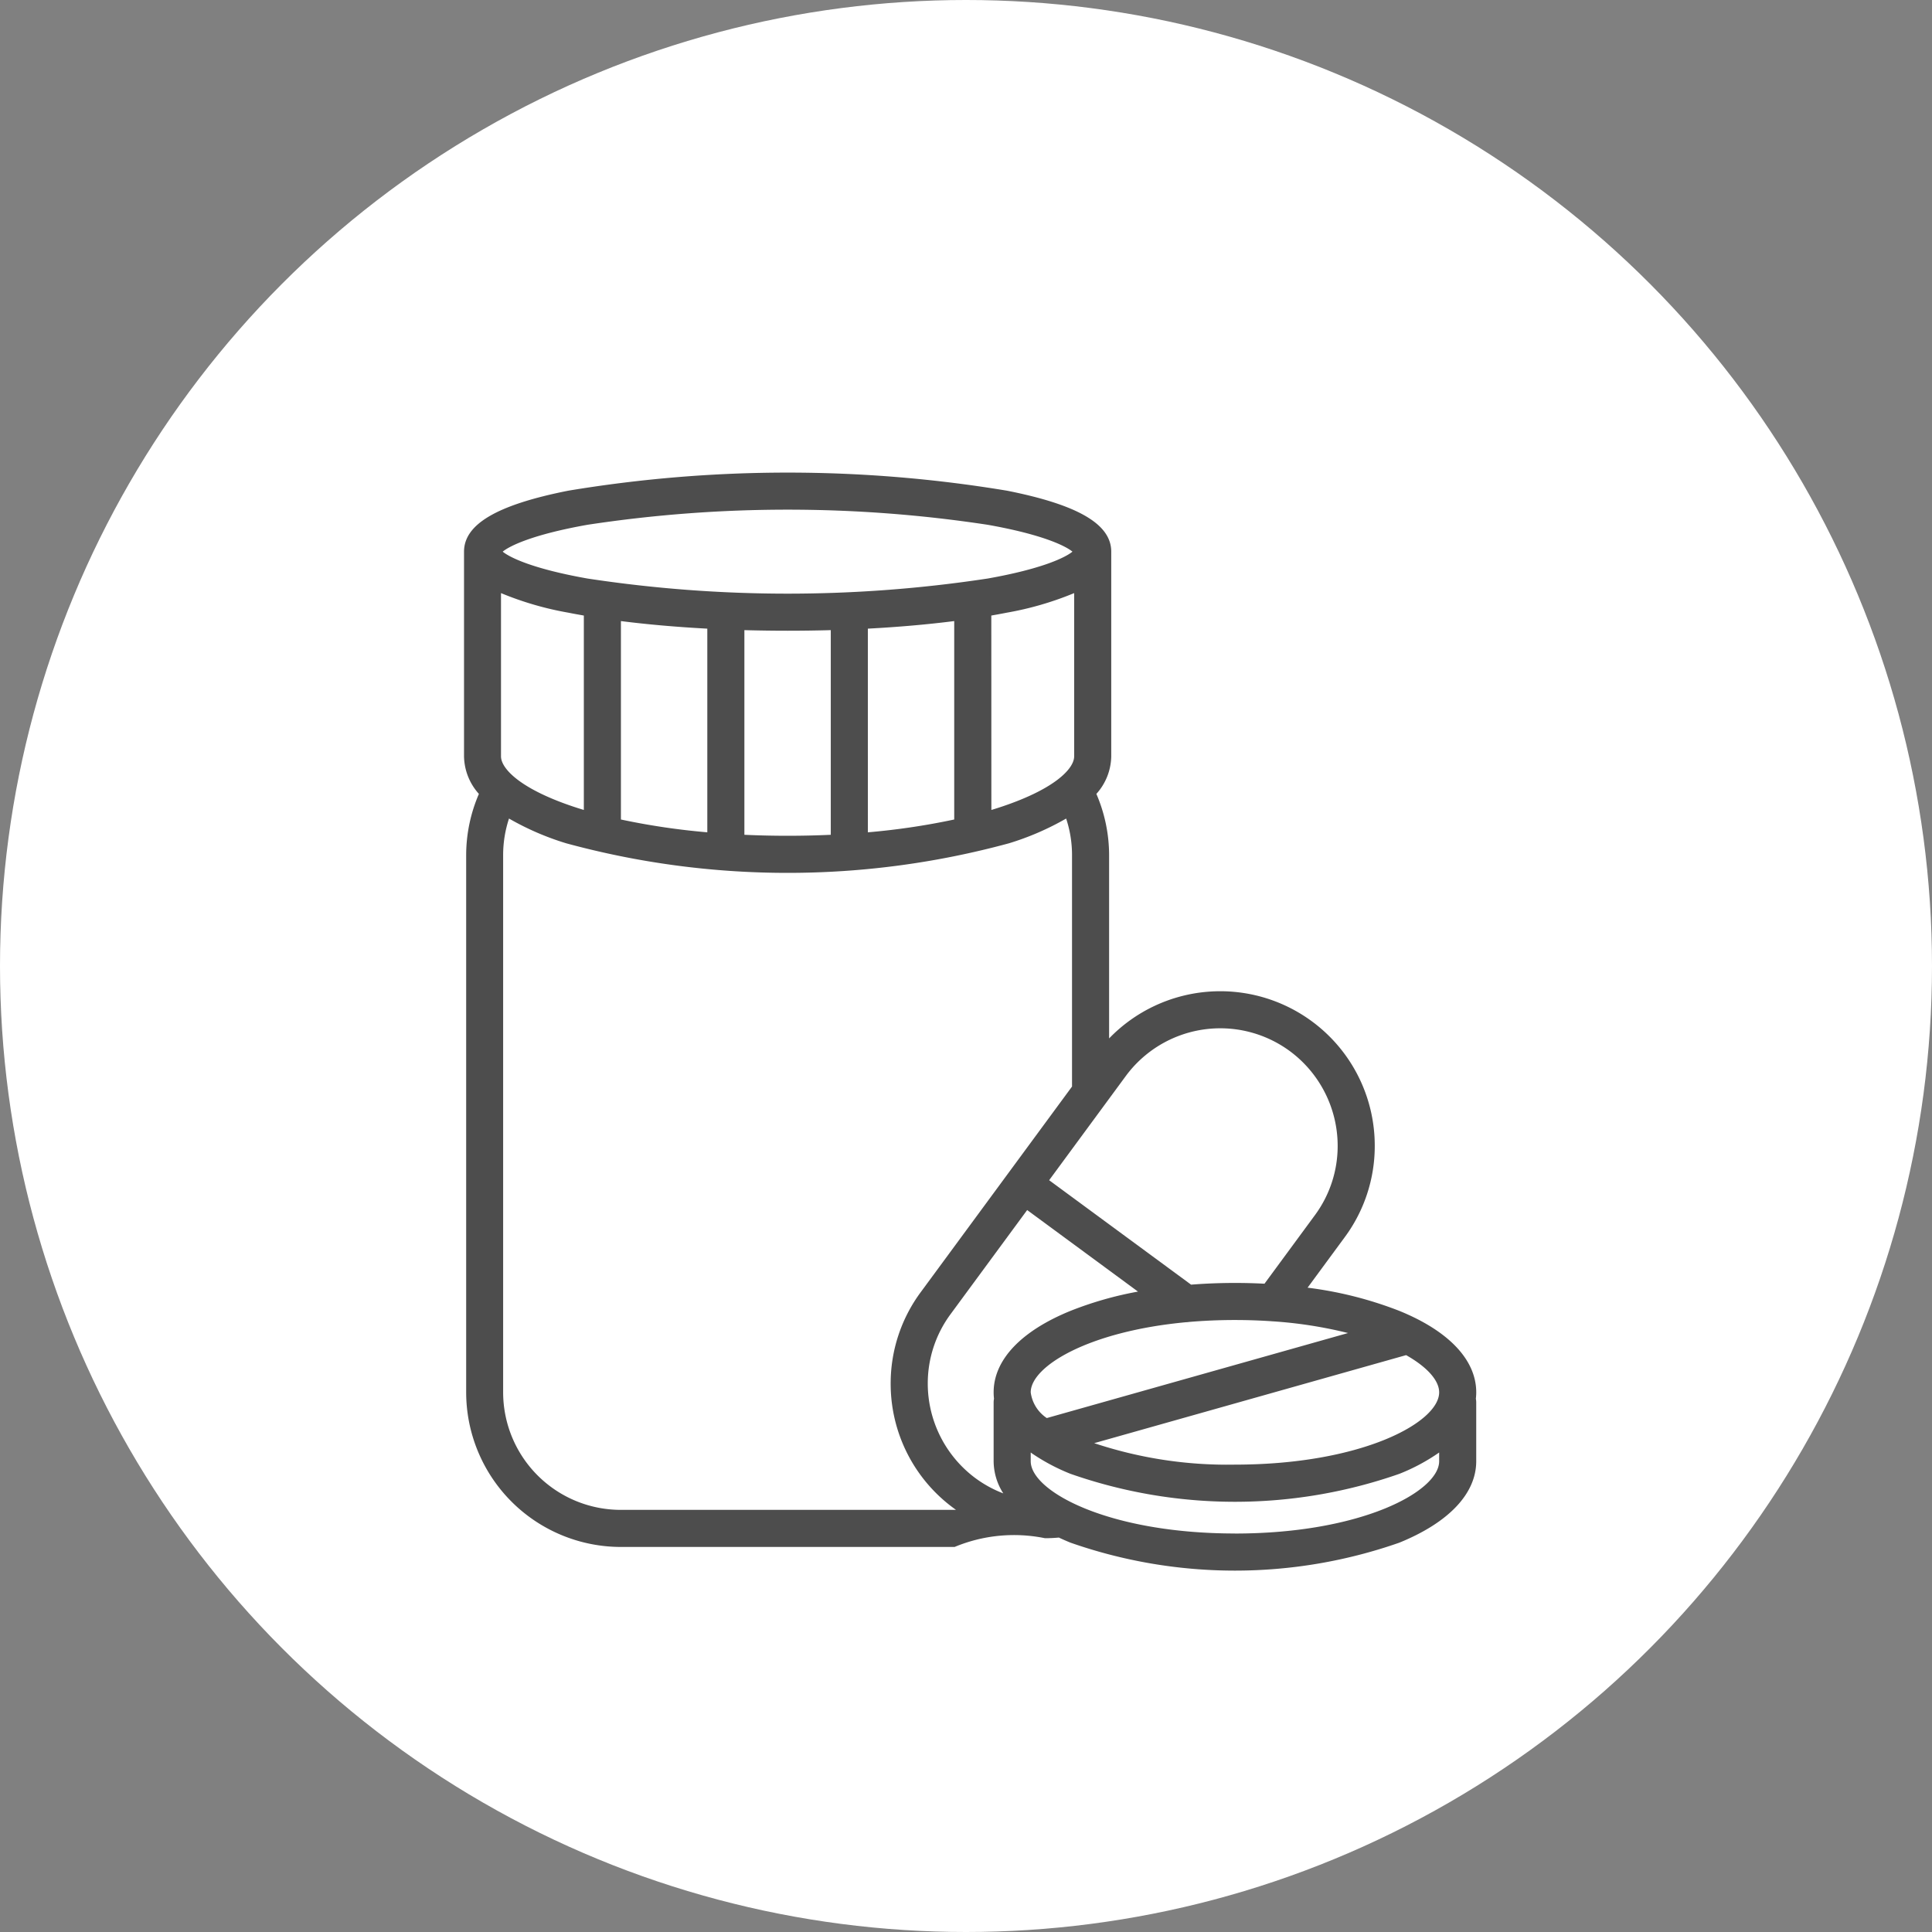
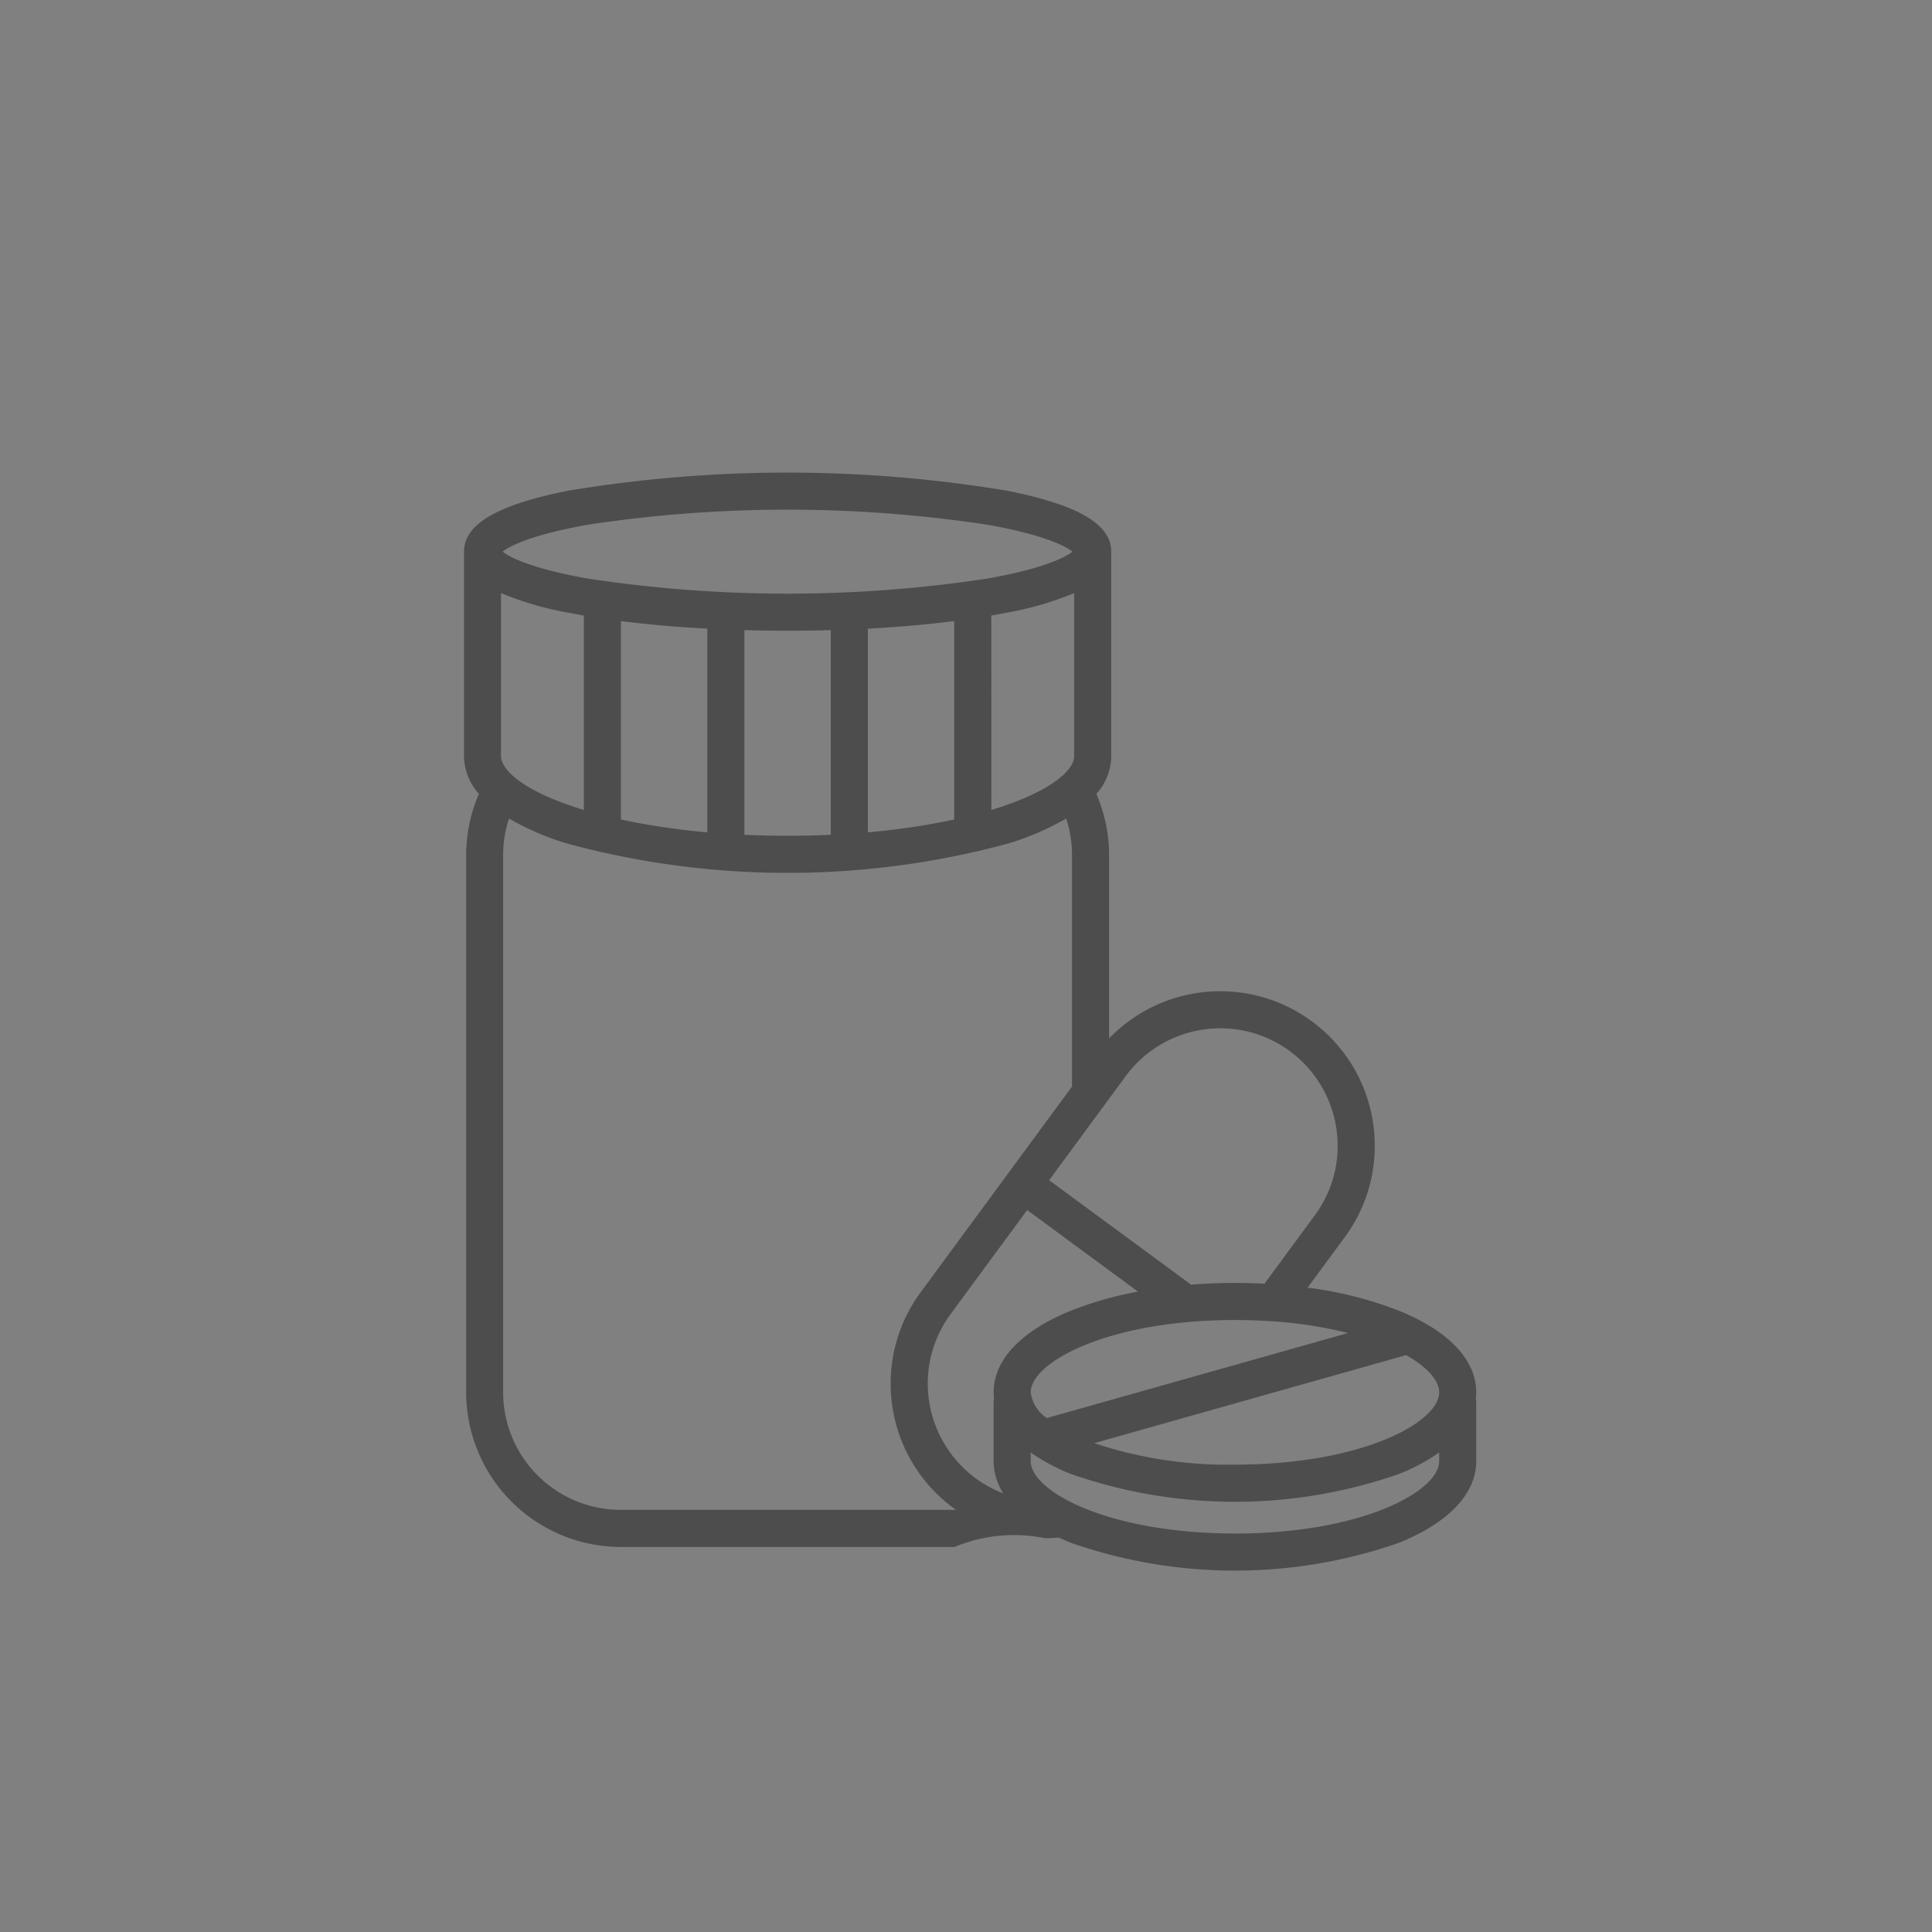
<svg xmlns="http://www.w3.org/2000/svg" width="139" height="139" viewBox="0 0 139 139">
  <rect x="0" y="0" width="139" height="139" fill="#808080" stroke="none" />
  <g transform="translate(-8041.802 -2165)">
-     <circle cx="69.5" cy="69.5" r="69.5" transform="translate(8041.802 2165)" fill="#fff" />
-     <path d="M8148.012,2265.174c0-2.325-1.962-4.405-5.524-5.858a27.433,27.433,0,0,0-6.61-1.672l2.67-3.629a11.021,11.021,0,0,0,2.162-6.578,11.1,11.1,0,0,0-4.528-8.96,11.115,11.115,0,0,0-14.584,1.234v-13.172a11.169,11.169,0,0,0-.916-4.421,4.137,4.137,0,0,0,1.07-2.7v-14.727c0-1.978-2.384-3.372-7.5-4.388a96.377,96.377,0,0,0-31.565,0c-5.12,1.016-7.5,2.41-7.5,4.388v14.727a4.137,4.137,0,0,0,1.07,2.7,11.152,11.152,0,0,0-.916,4.421v38.635a11.136,11.136,0,0,0,11.123,11.123h24.019a11.112,11.112,0,0,1,6.5-.629q.5,0,1-.046c.267.125.543.247.83.364a35.793,35.793,0,0,0,23.674,0c3.562-1.453,5.524-3.533,5.524-5.858V2265.9a1.364,1.364,0,0,0-.026-.266A4.141,4.141,0,0,0,8148.012,2265.174Zm-2.668,0c0,2.173-5.59,5.2-14.693,5.2a30.325,30.325,0,0,1-10.125-1.544l22.441-6.334C8144.512,2263.37,8145.344,2264.336,8145.344,2265.174Zm-33.352,6.182a8.483,8.483,0,0,1-3.441-6.81,8.383,8.383,0,0,1,1.643-5l5.509-7.488,7.973,5.867a25.478,25.478,0,0,0-4.862,1.389c-3.562,1.453-5.524,3.533-5.524,5.858a4.14,4.14,0,0,0,.026.461,1.364,1.364,0,0,0-.026.266v4.227a4.323,4.323,0,0,0,.695,2.317A8.433,8.433,0,0,1,8111.992,2271.356Zm15.338-11.245c1.046-.091,2.155-.141,3.321-.141.9,0,1.764.03,2.592.085a1.319,1.319,0,0,0,.155.011,30.642,30.642,0,0,1,5.39.841l-21.673,6.117a2.632,2.632,0,0,1-1.157-1.85c0-1.877,4.17-4.393,11.172-5.045A1.223,1.223,0,0,0,8127.33,2260.111Zm-4.537-17.687a8.445,8.445,0,0,1,11.808-1.8,8.485,8.485,0,0,1,3.441,6.811,8.376,8.376,0,0,1-1.643,5l-3.622,4.923c-.7-.036-1.41-.055-2.126-.055-1.07,0-2.125.042-3.155.123l-10.212-7.514Zm-44.946-23.008v-11.745a22.965,22.965,0,0,0,4.836,1.407c.364.072.74.141,1.124.208v13.987c-.154-.047-.306-.094-.457-.142C8079.288,2221.826,8077.847,2220.315,8077.847,2219.416Zm8.628-9.732c1.925.245,4.017.428,6.215.545v14.653a50.593,50.593,0,0,1-6.215-.922Zm8.883.652c1.021.028,2.059.043,3.107.043s2.086-.015,3.108-.043v14.724c-1.02.047-2.058.071-3.108.071s-2.087-.024-3.107-.071Zm8.883-.107c2.2-.117,4.29-.3,6.214-.545v14.276a50.375,50.375,0,0,1-6.214.922Zm8.882-.943q.577-.1,1.125-.208a22.983,22.983,0,0,0,4.836-1.407v11.745c0,.9-1.441,2.41-5.5,3.715-.15.048-.3.095-.457.142Zm-29.06-6.529a95.776,95.776,0,0,1,28.805,0c3.947.7,5.594,1.521,6.093,1.932-.5.412-2.146,1.232-6.093,1.933a95.8,95.8,0,0,1-28.805,0c-3.948-.7-5.594-1.521-6.094-1.933C8078.469,2204.278,8080.115,2203.458,8084.063,2202.757Zm26.412,70.872h-24.019a8.465,8.465,0,0,1-8.455-8.455v-38.635a8.4,8.4,0,0,1,.422-2.648,19.776,19.776,0,0,0,4.112,1.78,60.661,60.661,0,0,0,31.861,0,19.759,19.759,0,0,0,4.111-1.78,8.363,8.363,0,0,1,.423,2.648v16.634l-10.885,14.794a11.028,11.028,0,0,0-2.163,6.579,11.1,11.1,0,0,0,4.529,8.959l.17.123Zm20.176,1.7c-9.1,0-14.693-3.031-14.693-5.2v-.628l.047.033a1.4,1.4,0,0,0,.143.1,14.331,14.331,0,0,0,2.666,1.4,35.793,35.793,0,0,0,23.674,0,14,14,0,0,0,2.856-1.532v.628C8145.344,2272.3,8139.754,2275.332,8130.651,2275.332Z" fill="#4d4d4d" />
+     <path d="M8148.012,2265.174c0-2.325-1.962-4.405-5.524-5.858a27.433,27.433,0,0,0-6.61-1.672l2.67-3.629a11.021,11.021,0,0,0,2.162-6.578,11.1,11.1,0,0,0-4.528-8.96,11.115,11.115,0,0,0-14.584,1.234v-13.172a11.169,11.169,0,0,0-.916-4.421,4.137,4.137,0,0,0,1.07-2.7v-14.727c0-1.978-2.384-3.372-7.5-4.388a96.377,96.377,0,0,0-31.565,0c-5.12,1.016-7.5,2.41-7.5,4.388v14.727a4.137,4.137,0,0,0,1.07,2.7,11.152,11.152,0,0,0-.916,4.421v38.635a11.136,11.136,0,0,0,11.123,11.123h24.019a11.112,11.112,0,0,1,6.5-.629q.5,0,1-.046c.267.125.543.247.83.364a35.793,35.793,0,0,0,23.674,0c3.562-1.453,5.524-3.533,5.524-5.858V2265.9a1.364,1.364,0,0,0-.026-.266A4.141,4.141,0,0,0,8148.012,2265.174Zm-2.668,0c0,2.173-5.59,5.2-14.693,5.2a30.325,30.325,0,0,1-10.125-1.544l22.441-6.334C8144.512,2263.37,8145.344,2264.336,8145.344,2265.174Zm-33.352,6.182a8.483,8.483,0,0,1-3.441-6.81,8.383,8.383,0,0,1,1.643-5l5.509-7.488,7.973,5.867a25.478,25.478,0,0,0-4.862,1.389c-3.562,1.453-5.524,3.533-5.524,5.858a4.14,4.14,0,0,0,.026.461,1.364,1.364,0,0,0-.026.266v4.227a4.323,4.323,0,0,0,.695,2.317A8.433,8.433,0,0,1,8111.992,2271.356Zm15.338-11.245c1.046-.091,2.155-.141,3.321-.141.9,0,1.764.03,2.592.085a1.319,1.319,0,0,0,.155.011,30.642,30.642,0,0,1,5.39.841l-21.673,6.117a2.632,2.632,0,0,1-1.157-1.85c0-1.877,4.17-4.393,11.172-5.045Zm-4.537-17.687a8.445,8.445,0,0,1,11.808-1.8,8.485,8.485,0,0,1,3.441,6.811,8.376,8.376,0,0,1-1.643,5l-3.622,4.923c-.7-.036-1.41-.055-2.126-.055-1.07,0-2.125.042-3.155.123l-10.212-7.514Zm-44.946-23.008v-11.745a22.965,22.965,0,0,0,4.836,1.407c.364.072.74.141,1.124.208v13.987c-.154-.047-.306-.094-.457-.142C8079.288,2221.826,8077.847,2220.315,8077.847,2219.416Zm8.628-9.732c1.925.245,4.017.428,6.215.545v14.653a50.593,50.593,0,0,1-6.215-.922Zm8.883.652c1.021.028,2.059.043,3.107.043s2.086-.015,3.108-.043v14.724c-1.02.047-2.058.071-3.108.071s-2.087-.024-3.107-.071Zm8.883-.107c2.2-.117,4.29-.3,6.214-.545v14.276a50.375,50.375,0,0,1-6.214.922Zm8.882-.943q.577-.1,1.125-.208a22.983,22.983,0,0,0,4.836-1.407v11.745c0,.9-1.441,2.41-5.5,3.715-.15.048-.3.095-.457.142Zm-29.06-6.529a95.776,95.776,0,0,1,28.805,0c3.947.7,5.594,1.521,6.093,1.932-.5.412-2.146,1.232-6.093,1.933a95.8,95.8,0,0,1-28.805,0c-3.948-.7-5.594-1.521-6.094-1.933C8078.469,2204.278,8080.115,2203.458,8084.063,2202.757Zm26.412,70.872h-24.019a8.465,8.465,0,0,1-8.455-8.455v-38.635a8.4,8.4,0,0,1,.422-2.648,19.776,19.776,0,0,0,4.112,1.78,60.661,60.661,0,0,0,31.861,0,19.759,19.759,0,0,0,4.111-1.78,8.363,8.363,0,0,1,.423,2.648v16.634l-10.885,14.794a11.028,11.028,0,0,0-2.163,6.579,11.1,11.1,0,0,0,4.529,8.959l.17.123Zm20.176,1.7c-9.1,0-14.693-3.031-14.693-5.2v-.628l.047.033a1.4,1.4,0,0,0,.143.1,14.331,14.331,0,0,0,2.666,1.4,35.793,35.793,0,0,0,23.674,0,14,14,0,0,0,2.856-1.532v.628C8145.344,2272.3,8139.754,2275.332,8130.651,2275.332Z" fill="#4d4d4d" />
  </g>
</svg>